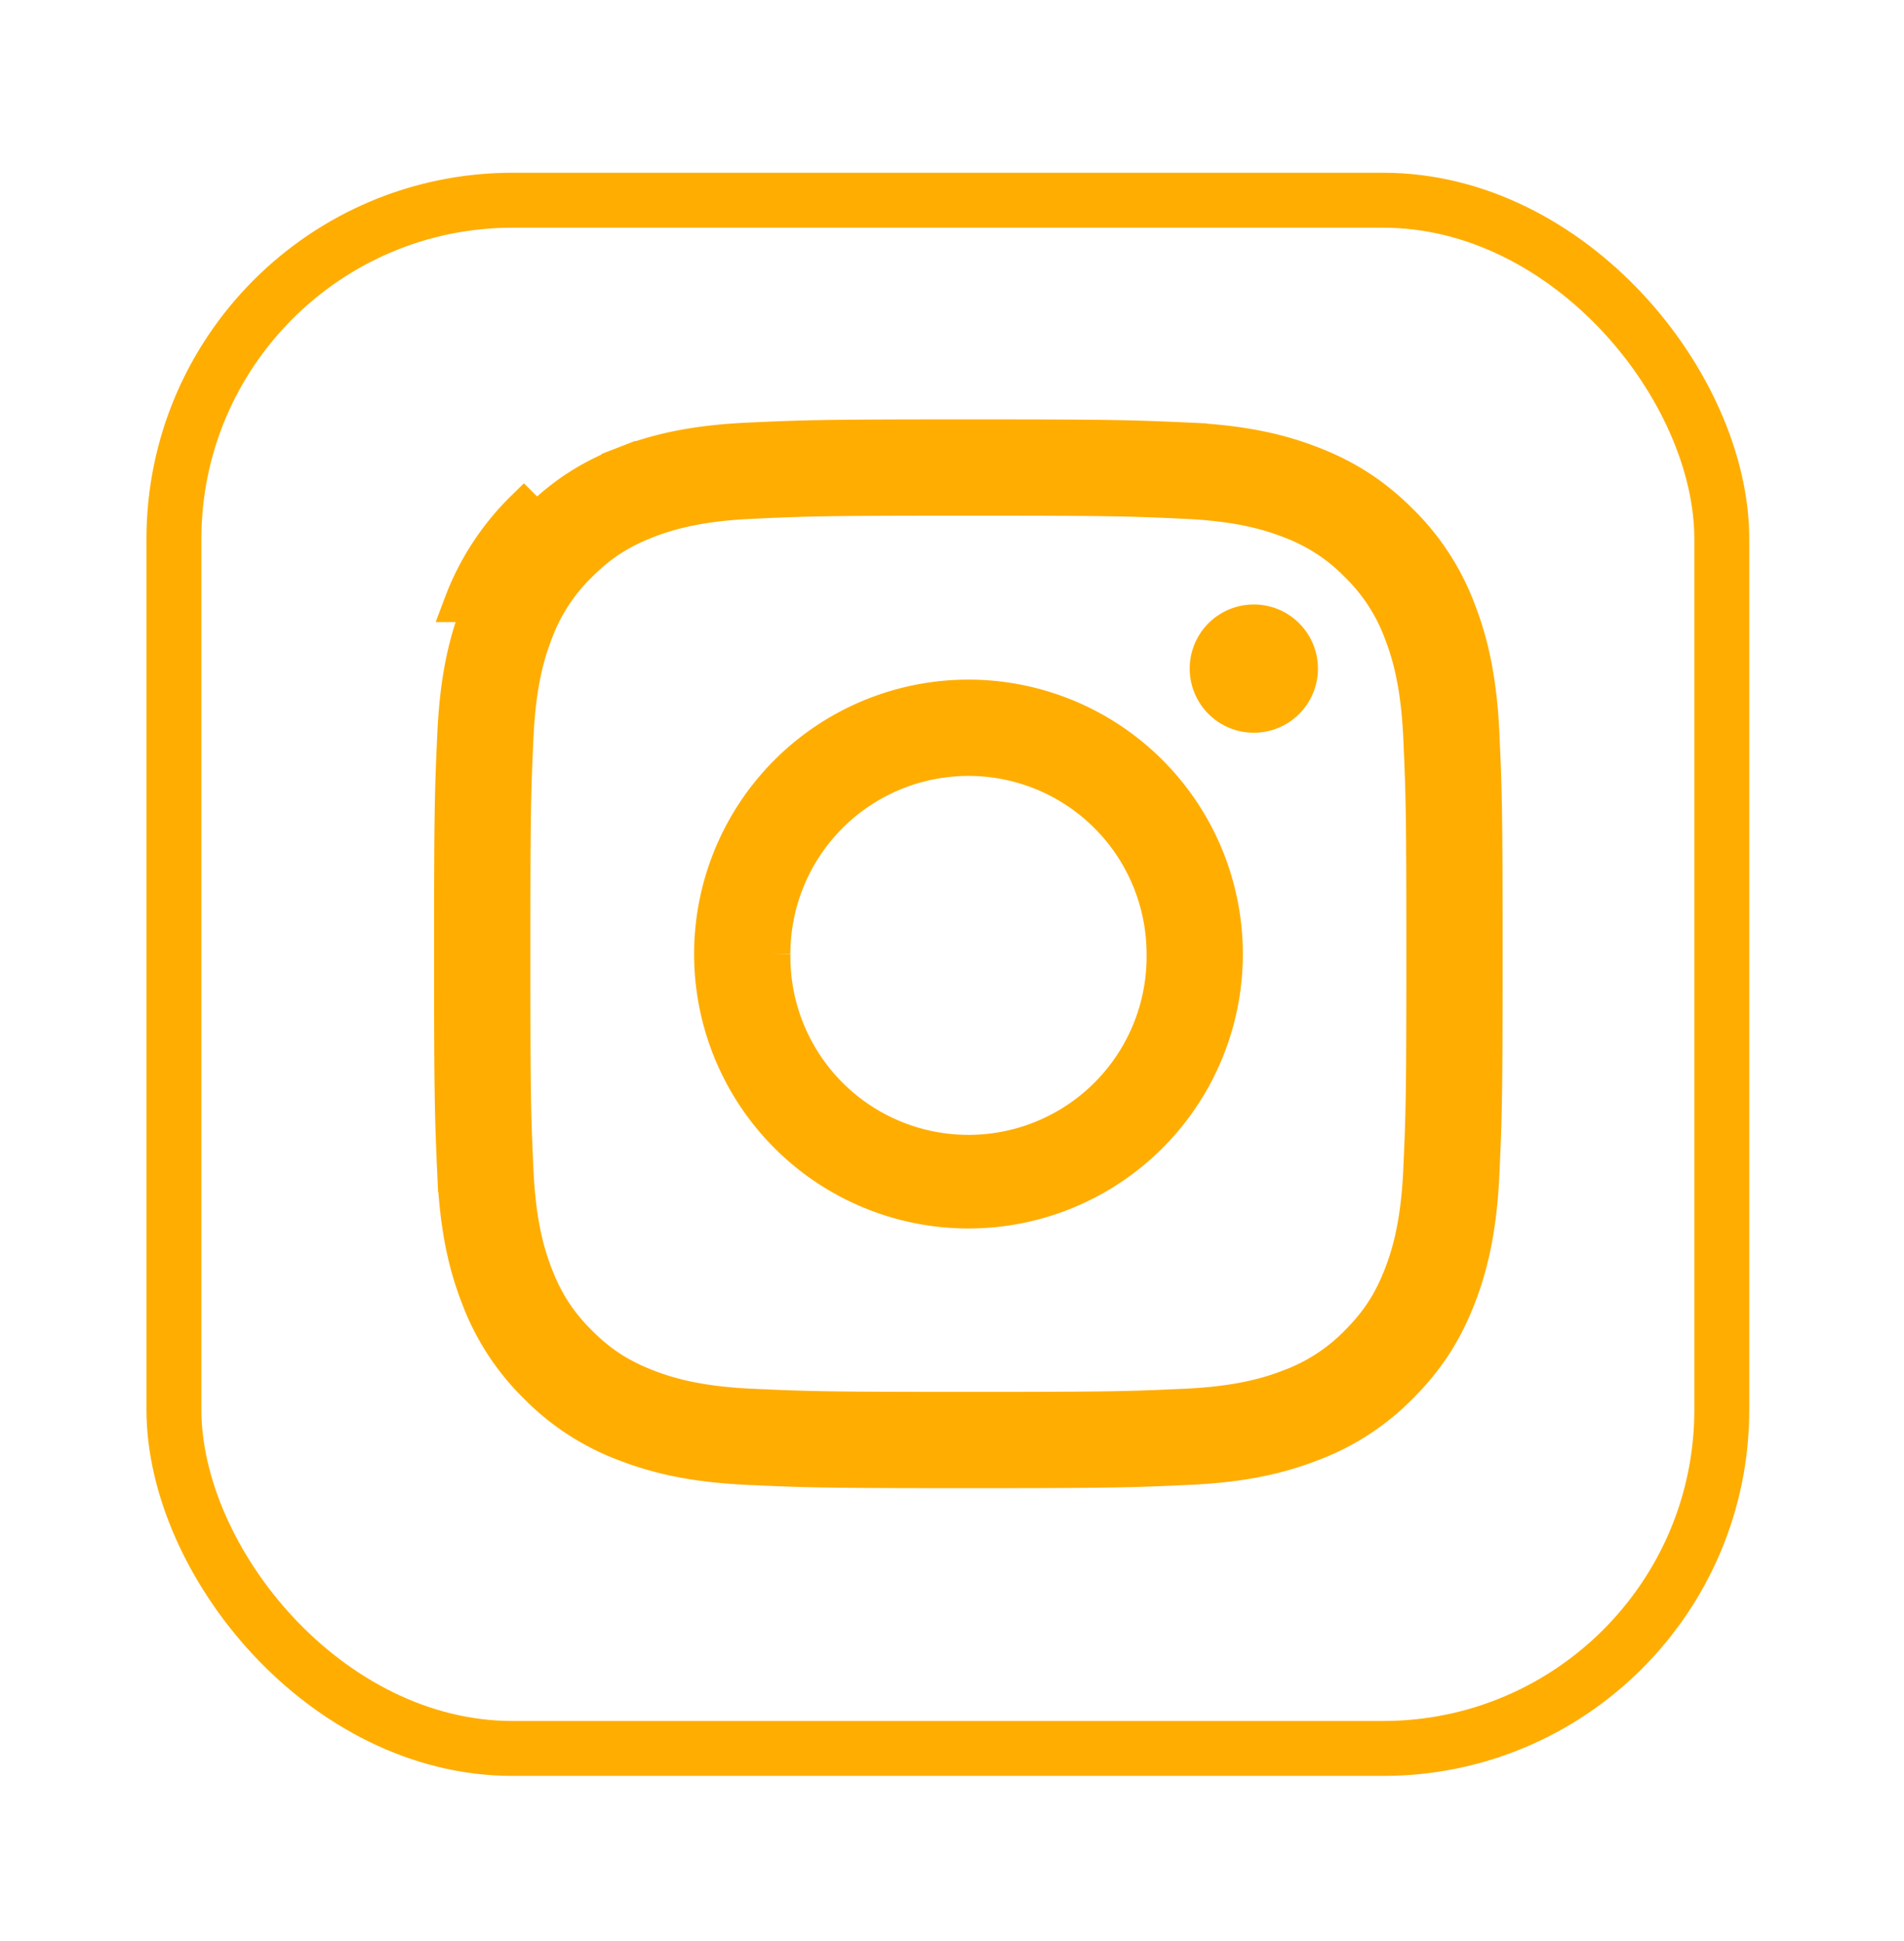
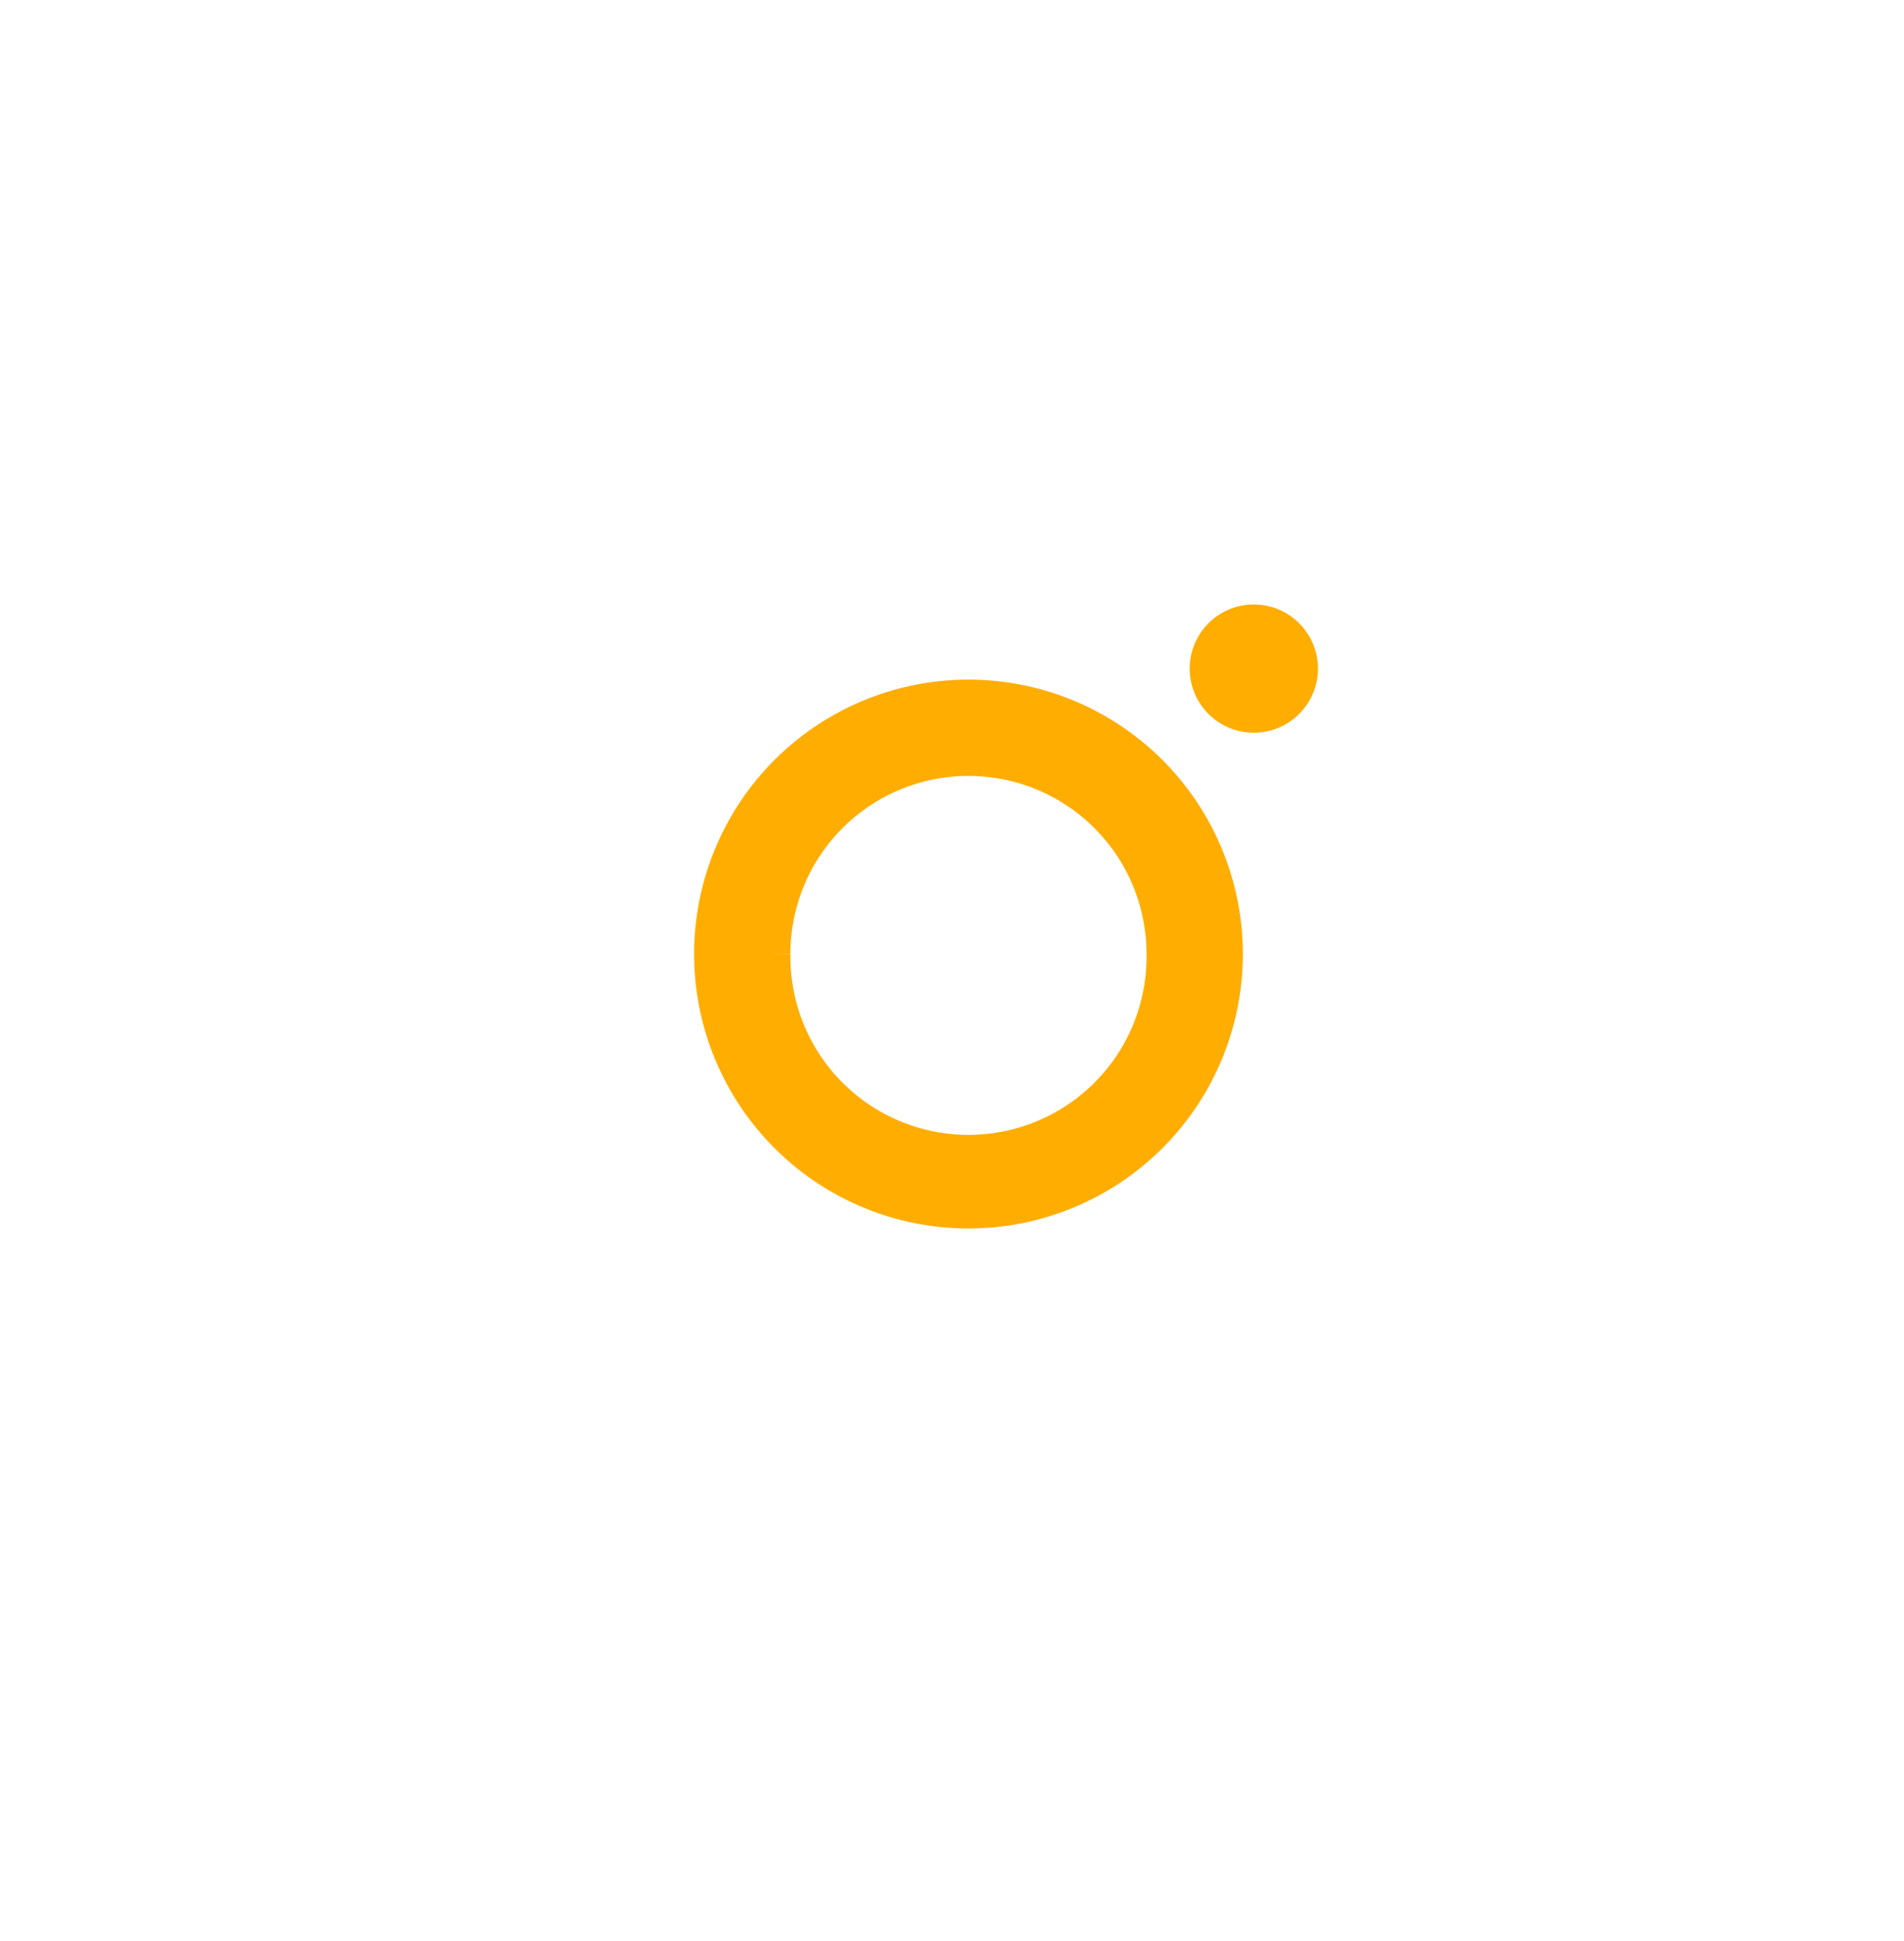
<svg xmlns="http://www.w3.org/2000/svg" width="52" height="53" fill="none">
  <g filter="url(#filter0_d_65_1603)">
    <rect x="4" y="4.717" width="43.774" height="43.774" rx="10" fill="#fff" />
-     <rect x="4.75" y="5.467" width="42.274" height="42.274" rx="9.25" stroke="#FFAD01" stroke-width="1.5" />
  </g>
-   <path d="M20.454 12.038h0c-1.506.069-2.512.306-3.384.645m3.384-.645l-7.833 4.447a7.154 7.154 0 011.684-2.585l.353.354m5.796-2.216c1.544-.07 2.032-.087 5.993-.087 3.96 0 4.448.017 5.993.087l.023-.5-.023.5c1.506.069 2.512.306 3.384.645.9.35 1.653.812 2.412 1.57a6.654 6.654 0 011.57 2.413c.339.871.576 1.878.645 3.383.07 1.545.087 2.033.087 5.993 0 3.96-.017 4.449-.087 5.993-.069 1.506-.306 2.513-.645 3.384-.35.9-.812 1.653-1.57 2.412a6.653 6.653 0 01-2.412 1.57h0c-.872.34-1.878.577-3.384.645-1.545.07-2.033.088-5.993.088-3.96 0-4.448-.017-5.993-.088-1.506-.068-2.512-.306-3.384-.645h0a6.653 6.653 0 01-2.412-1.57 6.653 6.653 0 01-1.57-2.412h0c-.34-.871-.577-1.878-.645-3.383l-.5.022.5-.023c-.07-1.544-.088-2.032-.088-5.993 0-3.96.017-4.448.088-5.993h0c.068-1.505.306-2.512.645-3.383h0c.35-.9.811-1.654 1.57-2.412m5.796-2.216l-5.796 2.216m2.412-1.57l-.181-.467.181.466zm0 0c-.9.349-1.653.81-2.412 1.57 0 0 0 0 0 0m17.708-.588c-1.55-.071-2.021-.086-5.92-.086-3.897 0-4.368.015-5.918.086-1.478.067-2.304.316-2.868.535-.745.29-1.29.644-1.85 1.205a5.017 5.017 0 00-1.204 1.85c-.22.564-.469 1.39-.536 2.867-.07 1.55-.085 2.021-.085 5.92 0 3.898.014 4.368.085 5.918.067 1.478.317 2.304.536 2.868.29.745.644 1.29 1.204 1.85.56.56 1.105.915 1.85 1.204.564.22 1.39.469 2.868.536 1.55.07 2.02.086 5.919.086 3.898 0 4.369-.015 5.919-.086 1.477-.067 2.303-.317 2.867-.536a5.019 5.019 0 001.85-1.204c.56-.56.915-1.105 1.205-1.85.219-.564.468-1.39.536-2.868.07-1.55.085-2.02.085-5.919 0-3.898-.015-4.368-.085-5.919-.068-1.477-.317-2.303-.536-2.867a5.019 5.019 0 00-1.204-1.85 5.02 5.02 0 00-1.85-1.205c-.565-.219-1.39-.468-2.868-.535z" fill="#FFAD01" stroke="#FFAD01" />
  <path d="M19.457 26.05a6.993 6.993 0 1113.986 0 6.993 6.993 0 01-13.986 0zm1.63 0a5.364 5.364 0 1010.727 0 5.364 5.364 0 00-10.728 0zm14.407-7.794a1.251 1.251 0 11-2.502 0 1.251 1.251 0 012.502 0z" fill="#FFAD01" stroke="#FFAD01" />
  <defs>
    <filter id="filter0_d_65_1603" x="0" y=".717" width="51.773" height="51.774" filterUnits="userSpaceOnUse" color-interpolation-filters="sRGB">
      <feFlood flood-opacity="0" result="BackgroundImageFix" />
      <feColorMatrix in="SourceAlpha" values="0 0 0 0 0 0 0 0 0 0 0 0 0 0 0 0 0 0 127 0" result="hardAlpha" />
      <feOffset />
      <feGaussianBlur stdDeviation="2" />
      <feComposite in2="hardAlpha" operator="out" />
      <feColorMatrix values="0 0 0 0 0 0 0 0 0 0 0 0 0 0 0 0 0 0 0.25 0" />
      <feBlend in2="BackgroundImageFix" result="effect1_dropShadow_65_1603" />
      <feBlend in="SourceGraphic" in2="effect1_dropShadow_65_1603" result="shape" />
    </filter>
  </defs>
</svg>